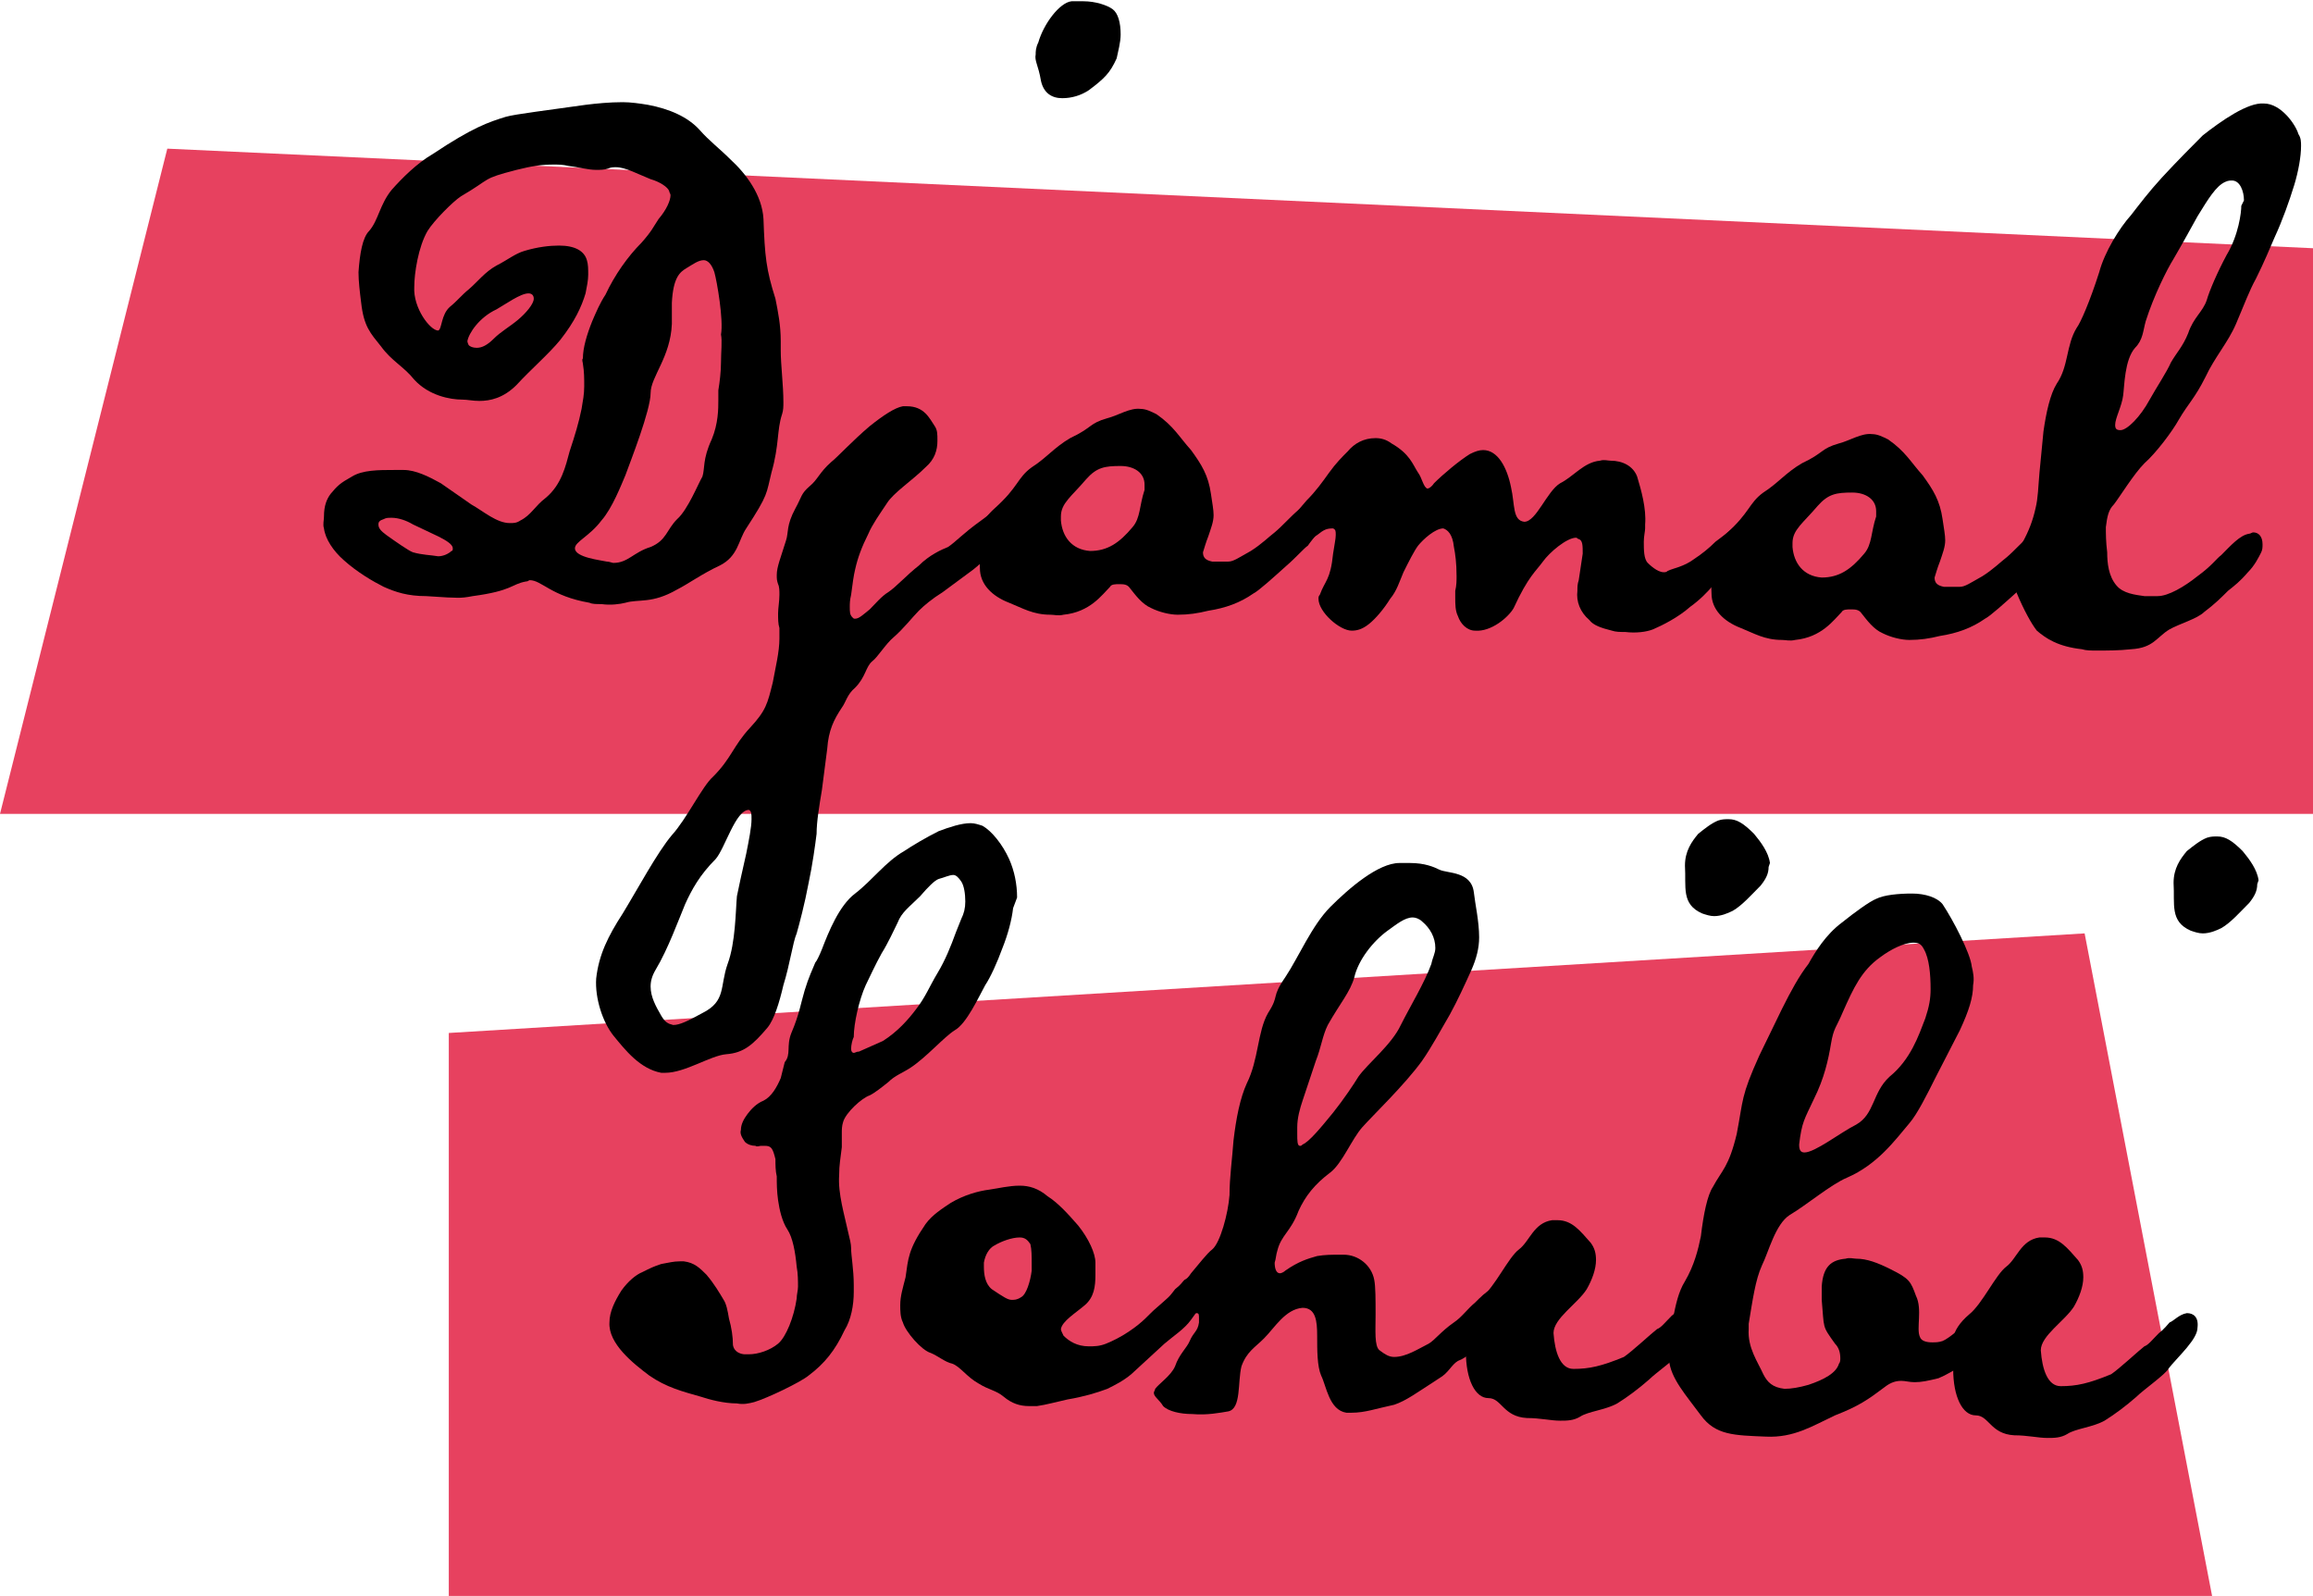
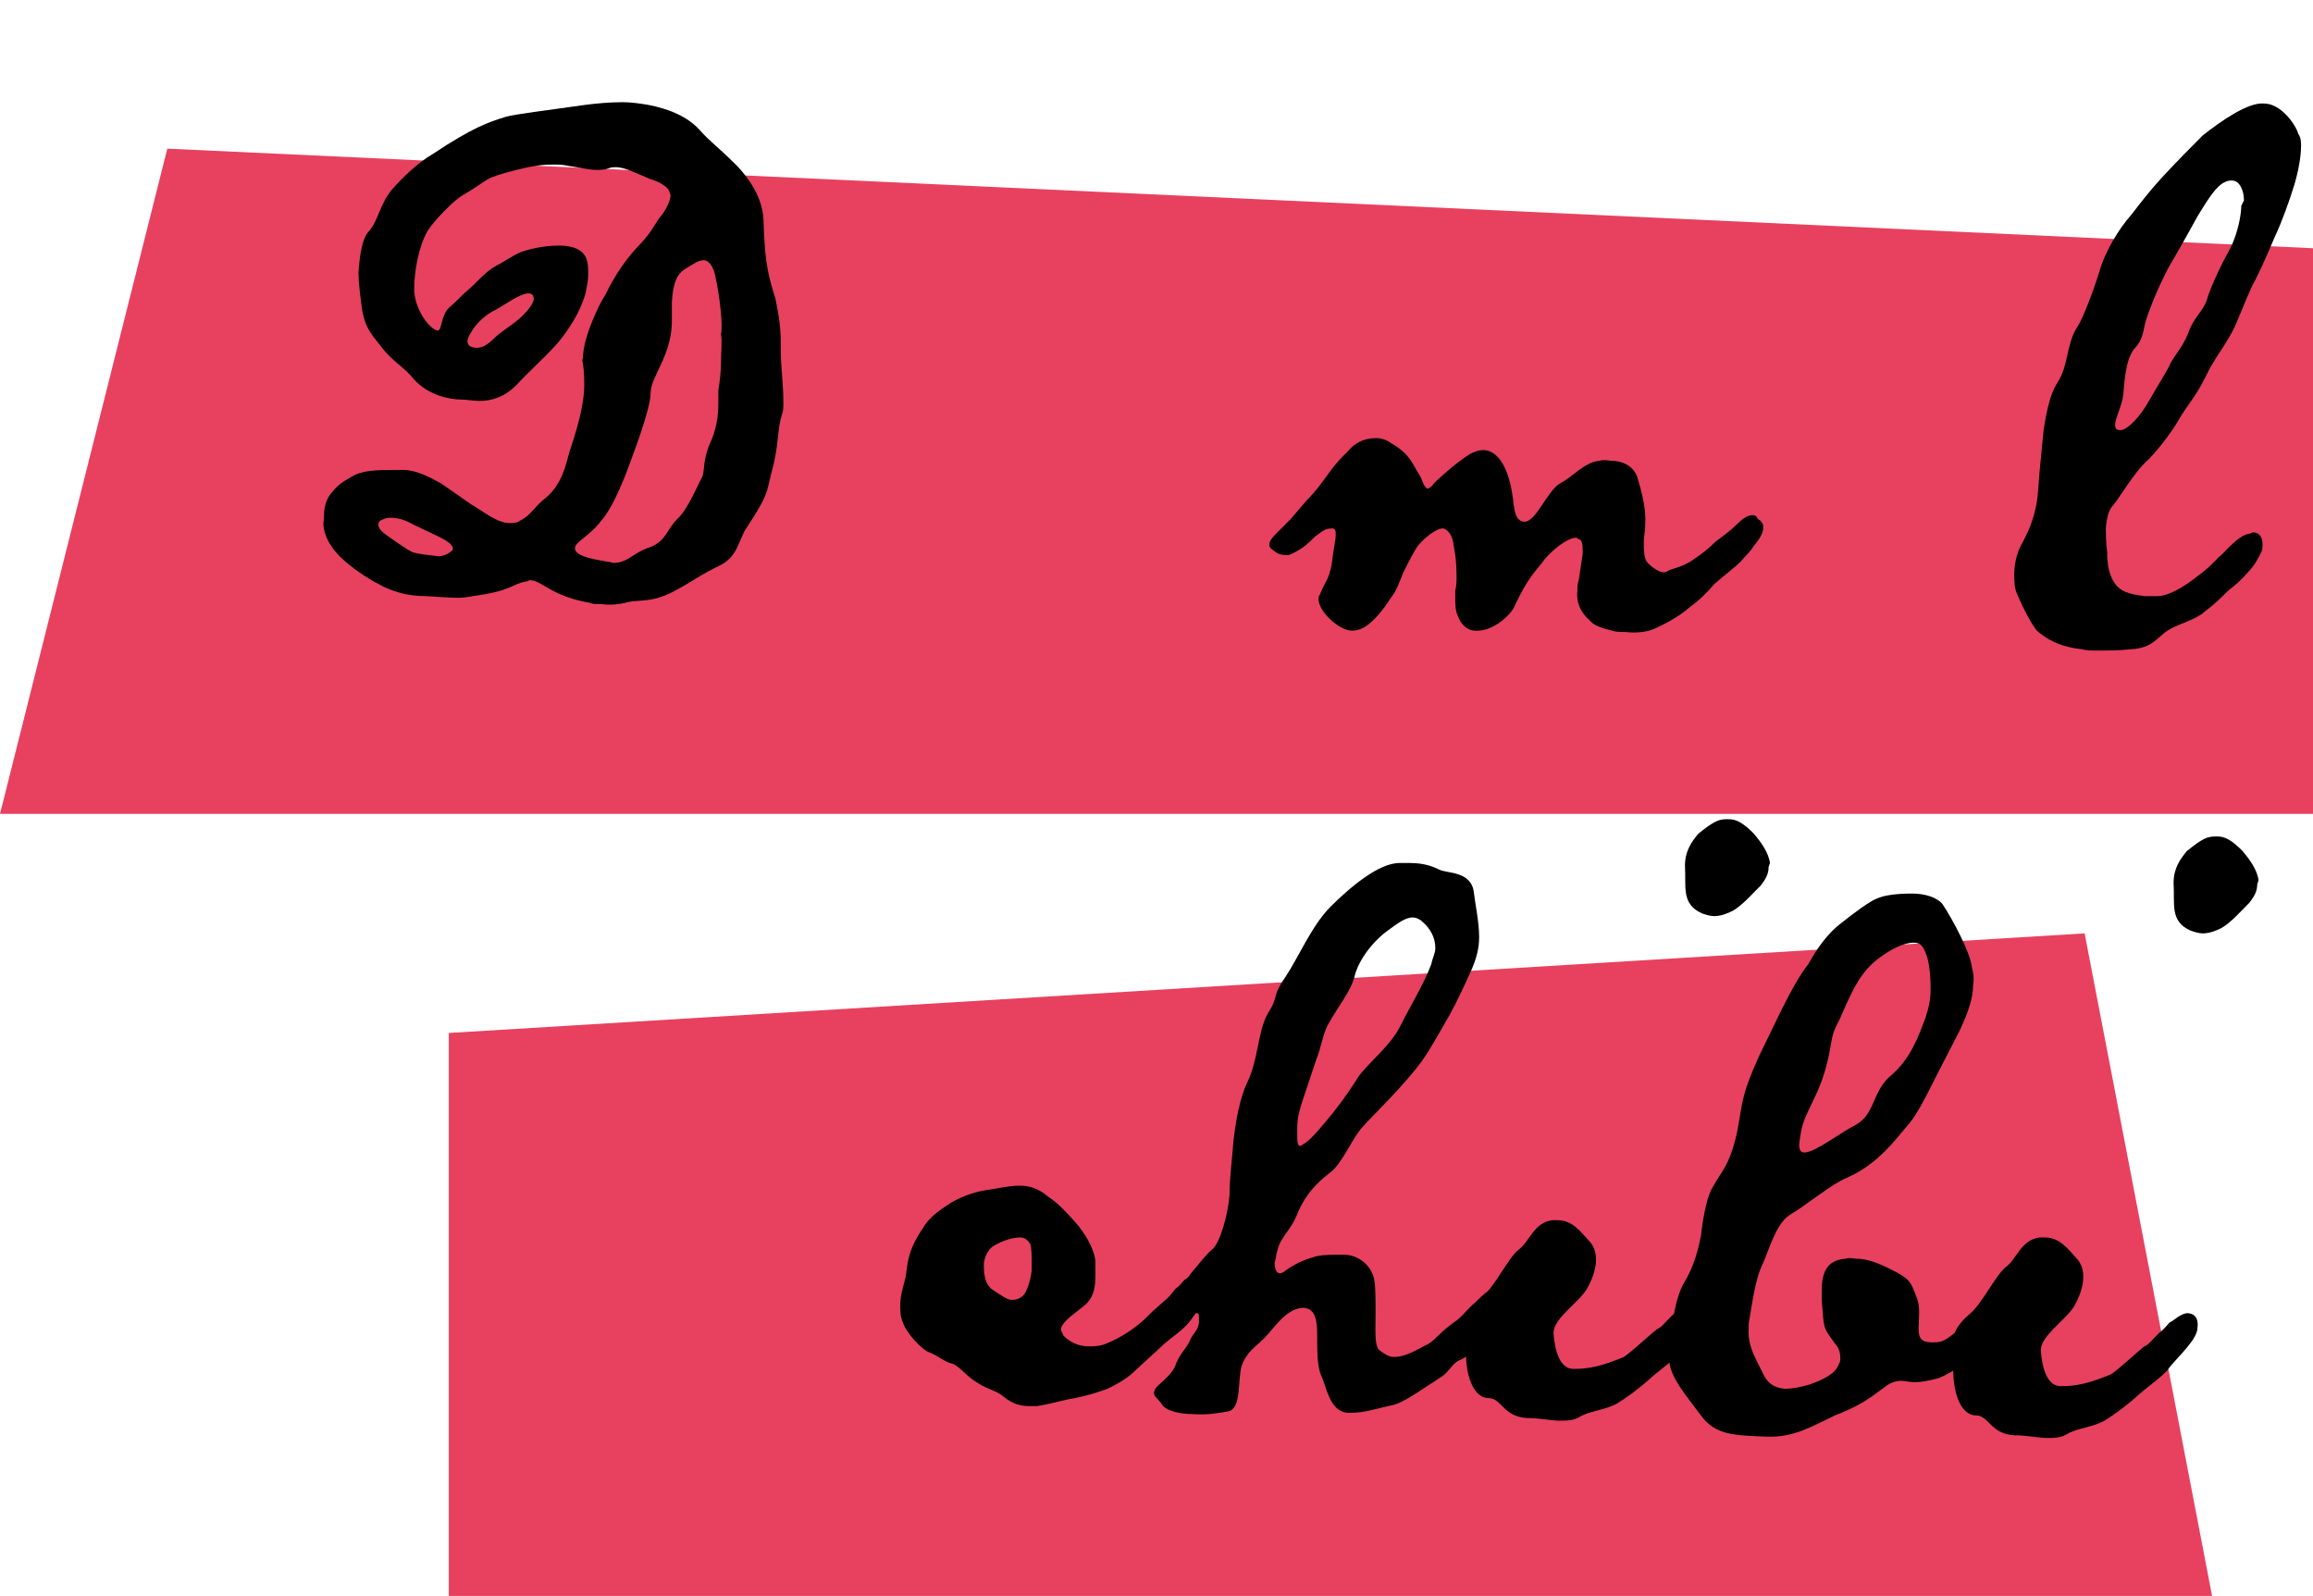
<svg xmlns="http://www.w3.org/2000/svg" version="1.1" id="Layer_1" x="0px" y="0px" viewBox="0 0 174.2 120.2" style="enable-background:new 0 0 174.2 120.2;" xml:space="preserve">
  <style type="text/css">
	.st0{fill:#E7415F;}
	.st1{enable-background:new    ;}
</style>
  <g id="txt_djamal" transform="translate(0 -15.805)">
    <g id="Group_8">
      <path id="Path_33" class="st0" d="M12.6,27L0,77.1h174.2V34.5L12.6,27z" />
      <path id="Path_411" class="st0" d="M157,86.1l9.6,49.9H33.8V93.6L157,86.1z" />
      <g class="st1">
        <path d="M58.1,51.4c-0.4,1.6-0.2,1.6-1.9,4.2c-0.6,0.9-0.6,2.1-2,2.8c-1.3,0.6-2.4,1.4-3.2,1.8c-1.9,1.1-2.9,0.7-3.9,1     c-0.4,0.1-1.1,0.2-1.8,0.1c-0.4,0-0.7,0-0.9-0.1c-2.9-0.5-3.6-1.7-4.5-1.7c-0.1,0-0.1,0.1-0.3,0.1c-1.1,0.2-1,0.7-4,1.1     c-1,0.2-1.3,0.1-1.9,0.1l-1.6-0.1c-1.4,0-2.3-0.3-3.2-0.7c-0.8-0.4-2-1.1-3-2c-0.8-0.7-1.4-1.6-1.5-2.4c-0.1-0.3,0-0.6,0-0.9     c0-0.8,0.2-1.3,0.5-1.7c0.5-0.6,0.7-0.8,1.6-1.3c0.8-0.5,2-0.5,3.2-0.5h0.7c0.9,0,1.9,0.5,2.8,1l2.3,1.6c0.9,0.5,1.9,1.4,2.9,1.4     c0.3,0,0.5,0,0.8-0.2c0.8-0.4,1.1-1.1,1.9-1.7c1.2-1,1.5-2.4,1.8-3.5c0.4-1.2,0.7-2.2,0.9-3.2c0.1-0.6,0.2-1.1,0.2-1.7     c0-0.6,0-1.1-0.1-1.7c0-0.1-0.1-0.3,0-0.4c0-0.8,0.3-1.8,0.7-2.8c0.3-0.7,0.6-1.4,1-2c0.7-1.5,1.7-2.9,2.7-3.9     c0.8-0.9,0.9-1.2,1.3-1.8c0.6-0.7,0.9-1.4,0.9-1.8c0-0.1-0.1-0.2-0.1-0.3c-0.1-0.3-0.7-0.7-1.4-0.9c-1-0.4-1.9-0.9-2.6-0.9     c-0.2,0-0.4,0-0.6,0.1c-0.3,0.1-0.6,0.1-0.9,0.1c-0.6,0-1.3-0.2-2.1-0.3c-0.4-0.1-0.8-0.1-1.1-0.1c-0.9,0-1.6,0.1-2.8,0.4     c-2.7,0.7-1.8,0.6-4.2,2c-0.6,0.4-2,1.8-2.5,2.6c-0.7,1.2-1,3.2-1,4.2c-0.1,1.6,1.2,3.3,1.8,3.3c0.3-0.1,0.2-1.2,0.9-1.8     c0.5-0.4,0.9-0.9,1.4-1.3c0.7-0.6,1.2-1.3,2.1-1.8c0.8-0.4,1.4-0.9,2.1-1.1c1-0.3,1.9-0.4,2.6-0.4c1.2,0,1.9,0.4,2.1,1.1     c0.1,0.3,0.1,0.7,0.1,1.1c0,0.4-0.1,0.9-0.2,1.4c-0.3,1-0.8,2.1-1.9,3.5c-0.9,1.1-2.2,2.2-3.3,3.4c-1,1-2,1.2-2.8,1.2     c-0.5,0-0.9-0.1-1.3-0.1c-0.9,0-2.5-0.3-3.6-1.5c-0.8-1-1.7-1.4-2.5-2.5c-0.8-1-1.3-1.5-1.5-3.3C27.1,37.8,27,37,27,36.3     c0.1-1.4,0.3-2.6,0.8-3.1c0.7-0.8,0.8-2,1.7-3.1c0.8-0.9,1.9-2,3.1-2.7c3-2,4.2-2.4,5.5-2.8c0.7-0.2,3.2-0.5,6-0.9     c0.8-0.1,1.8-0.2,2.8-0.2c0.6,0,1.3,0.1,1.9,0.2c1.6,0.3,3,0.9,3.9,1.9c0.7,0.8,1.5,1.4,2.3,2.2c1.2,1.1,2.4,2.7,2.5,4.5     c0.1,2.8,0.2,3.8,0.9,6c0.2,1,0.4,2,0.4,3.2v0.7c0,1.1,0.2,2.6,0.2,3.9c0,0.3,0,0.6-0.1,0.9C58.5,48.2,58.7,49.3,58.1,51.4z      M34.1,57.1c0-0.3-0.5-0.6-1.1-0.9l-1.9-0.9c-0.5-0.3-1.1-0.5-1.6-0.5c-0.3,0-0.4,0-0.6,0.1c-0.3,0.1-0.4,0.2-0.4,0.4     c0,0.3,0.2,0.5,0.6,0.8c0.7,0.5,1.7,1.2,2,1.3c0.7,0.2,1.3,0.2,1.9,0.3c0.4,0,0.8-0.2,1-0.4C34.1,57.3,34.1,57.2,34.1,57.1z      M39.8,37.9c-0.6,0-1.7,0.8-2.4,1.2c-1.3,0.6-2.1,1.8-2.2,2.4c0,0.1,0.1,0.3,0.1,0.3c0.1,0.1,0.3,0.2,0.6,0.2     c0.4,0,0.8-0.2,1.3-0.7s1.2-0.9,1.8-1.4s1.2-1.2,1.2-1.6C40.2,38,40,37.9,39.8,37.9z M53.8,36.3c-0.2-0.6-0.5-0.9-0.8-0.9     c-0.4,0-0.8,0.3-1.3,0.6s-1,0.7-1.1,2.6c0,0.3,0,0.6,0,1v0.6c-0.1,2.5-1.6,4-1.6,5.2c0,1.3-1.5,5.1-1.9,6.2     c-0.3,0.7-1,2.5-1.8,3.4c-0.9,1.2-2,1.6-2,2.1c0,0.7,2,0.9,2.4,1c0.2,0,0.4,0.1,0.5,0.1c1.1,0,1.5-0.8,2.8-1.2     c1.2-0.5,1.2-1.3,2-2.1c0.8-0.7,1.6-2.7,1.9-3.2c0.2-0.6,0-1.3,0.7-2.8c0.5-1.2,0.5-2.3,0.5-3v-0.7c0.1-0.6,0.2-1.4,0.2-2.1     c0-0.8,0.1-1.6,0-2.1C54.5,39.9,54,37,53.8,36.3z" />
-         <path d="M77.7,53.6c0,0.3-0.2,0.8-0.4,1.2c-0.7,1-1.3,1.6-2,2.1c-0.9,0.7-1,1-2,1.8L71,60.4c-0.8,0.5-1.4,1-1.8,1.4     c-0.5,0.5-1.1,1.3-1.9,2c-0.6,0.5-1.2,1.5-1.6,1.8c-0.5,0.4-0.5,1.2-1.3,2c-0.6,0.5-0.7,1.1-1,1.5c-0.6,0.9-1,1.7-1.1,3.1     l-0.4,3.1c-0.2,1.2-0.4,2.4-0.4,3.3c-0.1,0.8-0.3,2.3-0.6,3.7c-0.3,1.6-0.7,3.1-0.9,3.8c-0.3,0.7-0.5,2.3-1,3.9     c-0.3,1.3-0.7,2.6-1.2,3.2c-1.1,1.3-1.8,1.9-3.1,2c-1.2,0.1-3.1,1.4-4.6,1.4h-0.3c-1.6-0.3-2.7-1.7-3.6-2.8     c-0.8-1-1.4-2.8-1.3-4.3c0.2-1.8,0.9-3.2,2-4.9c1.1-1.8,2.6-4.6,3.7-5.9c1.1-1.2,2.3-3.7,3.1-4.4c1.4-1.4,1.5-2.3,2.8-3.7     c1.2-1.3,1.3-1.8,1.7-3.4c0.2-1.1,0.5-2.3,0.5-3.3c0-0.3,0-0.6,0-0.8c-0.1-0.3-0.1-0.7-0.1-1.1c0-0.4,0.1-0.9,0.1-1.4     c0-0.3,0-0.6-0.1-0.8c-0.1-0.3-0.1-0.4-0.1-0.7c0-0.6,0.3-1.3,0.7-2.6c0.2-0.6,0-1.1,0.7-2.4c0.5-0.9,0.4-1.1,1.1-1.7     c0.6-0.5,0.7-1,1.6-1.8c0.4-0.3,1.6-1.6,2.9-2.7c1-0.8,1.9-1.4,2.5-1.5h0.3c1.3,0,1.7,0.9,2.1,1.5c0.2,0.3,0.2,0.6,0.2,1.1     c0,0.7-0.2,1.4-0.9,2c-1,1-2.4,1.9-2.9,2.7c-0.6,0.9-1.1,1.6-1.4,2.3c-0.5,1-0.8,1.8-1,2.7c-0.1,0.4-0.2,1.1-0.3,1.9     C64,61,64,61.3,64,61.5c0,0.4,0,0.6,0.2,0.8c0.1,0.1,0.1,0.1,0.2,0.1c0.3,0,0.6-0.3,1.1-0.7c0.4-0.4,0.9-1,1.4-1.3     c0.6-0.4,1.4-1.3,2.3-2c0.8-0.8,1.7-1.2,2.2-1.4c0.6-0.4,1.1-1,2.5-2c1-0.7,1.6-1.5,2.1-1.9s0.9-0.7,1.2-0.7     c0.2,0,0.3,0.1,0.5,0.2C77.6,53,77.7,53.2,77.7,53.6z M53.9,80.5c-1.2,1.2-1.8,2.3-2.3,3.4c-0.5,1.2-1.3,3.4-2.2,4.9     c-0.3,0.5-0.4,0.9-0.4,1.3c0,0.8,0.4,1.5,0.8,2.2c0.3,0.5,0.5,0.6,0.9,0.7c0.5,0,1.1-0.3,2.2-0.9c1.8-0.9,1.3-2,1.9-3.7     c0.6-1.6,0.6-4,0.7-5.1c0.1-0.5,0.4-1.9,0.7-3.2c0.2-1,0.4-2,0.4-2.6c0-0.4,0-0.6-0.2-0.7C55.4,76.8,54.6,79.7,53.9,80.5z      M82,22.6c-0.6,0.4-1.3,0.6-2,0.6c-0.8,0-1.4-0.4-1.6-1.3c-0.2-1.2-0.5-1.5-0.4-2c0-0.2,0-0.5,0.2-0.9c0.4-1.4,1.6-3,2.5-3.1     c0.3,0,0.6,0,0.9,0c0.9,0,1.8,0.3,2.2,0.6c0.4,0.3,0.6,1,0.6,1.9c0,0.6-0.2,1.3-0.3,1.8C83.6,21.3,83.2,21.7,82,22.6z" />
-         <path d="M99,56.2c-0.1,0.2-0.3,0.4-0.5,0.7c-0.3,0.2-0.9,0.9-1.6,1.5c-1,0.9-2.1,1.9-2.5,2.1c-1,0.7-2.1,1.1-3.4,1.3     c-0.8,0.2-1.5,0.3-2.3,0.3c-0.6,0-1.4-0.2-2-0.5c-0.7-0.3-1.2-1-1.6-1.5c-0.2-0.3-0.5-0.3-0.8-0.3s-0.6,0-0.7,0.2     c-0.6,0.6-1.5,1.9-3.5,2.1c-0.4,0.1-0.7,0-1,0c-1.3,0-2.1-0.5-3.1-0.9c-1.3-0.5-2.2-1.4-2.2-2.6c0-0.6-0.1-1.3-0.1-2     c0-0.8,0.2-1.6,1.2-2.5c1.8-1.6,1.7-2.3,2.8-3.1c1.1-0.7,1.7-1.5,2.9-2.2c1.7-0.8,1.4-1.1,2.8-1.5c0.8-0.2,1.7-0.8,2.5-0.7     c0.4,0,0.8,0.2,1.2,0.4c1.3,0.9,1.7,1.7,2.6,2.7c0.8,1.1,1.3,1.9,1.5,3.3c0.1,0.7,0.2,1.2,0.2,1.6c0,0.5-0.2,1-0.4,1.6     c-0.2,0.5-0.3,0.9-0.4,1.2c0,0.4,0.2,0.6,0.7,0.7h0.4c0.3,0,0.5,0,0.8,0c0.4,0,0.8-0.3,1.7-0.8c0.8-0.5,1.4-1.1,1.8-1.4     c0.6-0.5,1.2-1.2,1.8-1.7c0.6-0.5,1.2-1,1.5-1c0.4,0,0.9,0.3,0.9,0.9c0,0.1-0.1,0.2-0.1,0.3C99.8,55,99.6,55.5,99,56.2z      M86.2,52.3c0-0.9-0.8-1.4-1.8-1.4c-1.2,0-1.8,0.1-2.6,1c-1.1,1.3-1.9,1.8-1.9,2.8V55c0.1,1.2,0.8,2.2,2.2,2.3     c1.3,0,2.2-0.6,3.2-1.8c0.6-0.7,0.5-1.6,0.9-2.8C86.2,52.6,86.2,52.5,86.2,52.3z" />
        <path d="M132.8,55.5c0,0.4-0.2,0.8-0.7,1.4c-0.3,0.5-0.6,0.7-1,1.2c-0.4,0.4-1.2,1-2,1.7c-0.5,0.6-1.1,1.2-1.8,1.7     c-0.9,0.8-2.1,1.4-2.8,1.7c-0.5,0.2-1.3,0.3-2.1,0.2c-0.4,0-0.7,0-1-0.1c-0.8-0.2-1.4-0.4-1.7-0.8c-0.7-0.6-1-1.4-0.9-2.2     c0-0.3,0-0.5,0.1-0.8c0.1-0.6,0.2-1.4,0.3-2c0-0.6,0-1-0.3-1.1c-0.1,0-0.1-0.1-0.2-0.1c-0.7,0-2,1.1-2.5,1.8s-1.1,1.1-2.2,3.5     c-0.4,0.7-1.7,1.8-2.9,1.7c-0.6,0-1.1-0.5-1.3-1.1c-0.2-0.4-0.2-0.9-0.2-1.4v-0.5c0.1-0.4,0.1-0.8,0.1-1.1c0-1-0.1-1.7-0.2-2.2     c-0.1-1-0.5-1.3-0.8-1.4c-0.6,0-1.5,0.8-1.9,1.3c-0.3,0.4-0.7,1.2-1.1,2c-0.3,0.7-0.5,1.4-1,2c-0.5,0.8-1.1,1.5-1.6,1.9     s-0.9,0.5-1.3,0.5c-0.9,0-2.5-1.4-2.5-2.4c0-0.1,0-0.2,0.1-0.3c0.4-1.1,0.8-1.1,1-3.1c0.1-0.7,0.2-1.1,0.2-1.4     c0-0.3,0-0.4-0.2-0.5c-0.5,0-0.7,0.1-1.2,0.5c-0.2,0.1-0.4,0.4-0.9,0.8c-0.5,0.4-1,0.6-1.2,0.7h-0.3c-0.6,0-0.8-0.3-1.1-0.5     c-0.1-0.1-0.1-0.2-0.1-0.3c0-0.3,0.3-0.6,0.7-1l0.9-0.9l1.2-1.4c0.7-0.7,1.2-1.4,1.7-2.1c0.5-0.7,1-1.2,1.4-1.6     c0.5-0.6,1.2-1,2.1-1c0.4,0,0.8,0.1,1.2,0.4c1.4,0.8,1.6,1.6,2,2.2c0.3,0.4,0.4,1.1,0.7,1.2c0.1,0,0.3-0.1,0.5-0.4     c0.7-0.7,1.9-1.7,2.7-2.2c0.4-0.2,0.7-0.3,1-0.3c1.1,0,1.8,1.3,2.1,2.8c0.3,1.3,0.1,2.5,1,2.6c0.9,0,1.7-2.3,2.7-2.9     c1-0.5,1.8-1.6,3-1.7c0.3-0.1,0.6,0,0.8,0c0.9,0,1.7,0.4,2,1.2c0.3,1,0.7,2.4,0.6,3.6v0.3c0,0.2-0.1,0.6-0.1,1     c0,0.6,0,1.3,0.3,1.6c0.1,0.1,0.7,0.7,1.2,0.7c0.1,0,0.2,0,0.3-0.1c0.4-0.2,1.2-0.3,2-0.9c0.6-0.4,1.1-0.8,1.6-1.3     c0.4-0.3,1.1-0.8,1.6-1.3c0.4-0.4,0.8-0.7,1.2-0.7c0.2,0,0.3,0.1,0.4,0.3C132.6,55,132.8,55.2,132.8,55.5z" />
-         <path d="M154.1,58.1c-0.1,0.2-0.3,0.4-0.5,0.7c-0.3,0.2-0.9,0.9-1.6,1.5c-1,0.9-2.1,1.9-2.5,2.1c-1,0.7-2.1,1.1-3.4,1.3     c-0.8,0.2-1.5,0.3-2.3,0.3c-0.6,0-1.4-0.2-2-0.5c-0.7-0.3-1.2-1-1.6-1.5c-0.2-0.3-0.5-0.3-0.8-0.3s-0.6,0-0.7,0.2     c-0.6,0.6-1.5,1.9-3.5,2.1c-0.4,0.1-0.7,0-1,0c-1.3,0-2.1-0.5-3.1-0.9c-1.3-0.5-2.2-1.4-2.2-2.6c0-0.6-0.1-1.3-0.1-2     c0-0.8,0.2-1.6,1.2-2.5c1.8-1.6,1.7-2.3,2.8-3.1c1.1-0.7,1.7-1.5,2.9-2.2c1.7-0.8,1.4-1.1,2.8-1.5c0.8-0.2,1.7-0.8,2.5-0.7     c0.4,0,0.8,0.2,1.2,0.4c1.3,0.9,1.7,1.7,2.6,2.7c0.8,1.1,1.3,1.9,1.5,3.3c0.1,0.7,0.2,1.2,0.2,1.6c0,0.5-0.2,1-0.4,1.6     c-0.2,0.5-0.3,0.9-0.4,1.2c0,0.4,0.2,0.6,0.7,0.7h0.4c0.3,0,0.5,0,0.8,0c0.4,0,0.8-0.3,1.7-0.8c0.8-0.5,1.4-1.1,1.8-1.4     c0.6-0.5,1.2-1.2,1.8-1.7s1.2-1,1.5-1c0.4,0,0.9,0.3,0.9,0.9c0,0.1-0.1,0.2-0.1,0.3C154.9,57,154.6,57.4,154.1,58.1z M141.3,54.3     c0-0.9-0.8-1.4-1.8-1.4c-1.2,0-1.8,0.1-2.6,1c-1.1,1.3-1.9,1.8-1.9,2.8V57c0.1,1.2,0.8,2.2,2.2,2.3c1.3,0,2.2-0.6,3.2-1.8     c0.6-0.7,0.5-1.6,0.9-2.8C141.3,54.5,141.3,54.4,141.3,54.3z" />
        <path d="M173.3,26.8c0,0.8-0.2,1.9-0.5,2.9c-0.4,1.3-0.9,2.7-1.5,4c-0.3,0.7-0.8,1.9-1.4,3.1c-0.5,0.9-0.9,2-1.5,3.4     s-1.6,2.5-2.3,4c-0.8,1.6-1.3,2-2,3.2c-0.5,0.9-1.7,2.5-2.6,3.3c-0.8,0.8-1.9,2.6-2.3,3.1c-0.4,0.4-0.5,0.9-0.6,1.7     c0,0.5,0,1.1,0.1,1.9c0,0.8,0.1,1.8,0.7,2.5c0.5,0.6,1.4,0.7,2.1,0.8c0.4,0,0.7,0,1,0c0.8,0,2-0.7,3-1.5c1.1-0.8,1.4-1.3,1.8-1.6     c0.7-0.7,1.4-1.5,2.1-1.6c0.1,0,0.2-0.1,0.3-0.1c0.4,0,0.7,0.3,0.7,0.9c0,0.2,0,0.4-0.1,0.6c-0.2,0.4-0.5,1-1,1.5     c-0.6,0.7-1,1-1.5,1.4c-0.5,0.5-1,1-1.8,1.6c-0.5,0.5-1.9,0.9-2.6,1.3c-1,0.6-1.2,1.4-2.9,1.5c-0.9,0.1-1.8,0.1-2.6,0.1     c-0.4,0-0.8,0-1.1-0.1c-1.8-0.2-2.7-0.8-3.4-1.4c-0.4-0.5-1-1.6-1.5-2.8c-0.2-0.4-0.2-1-0.2-1.5c0-0.9,0.3-1.8,0.6-2.3     c0.5-0.9,0.8-1.7,1-2.6c0.2-0.8,0.2-1.6,0.3-2.7l0.3-3.1c0.2-1.4,0.5-2.8,1-3.6c0.9-1.3,0.7-2.9,1.5-4.2c0.3-0.4,1-2,1.7-4.2     c0.4-1.5,1.5-3.3,2.4-4.3c0.7-0.9,1.3-1.7,2.3-2.8c1.2-1.3,2.4-2.5,3.1-3.2c1.4-1.1,3.4-2.5,4.6-2.4c1.3,0,2.4,1.6,2.6,2.3     C173.3,26.2,173.3,26.5,173.3,26.8z M169,30.9c0-0.7-0.3-1.5-0.9-1.5c-0.1,0-0.3,0-0.5,0.1c-0.7,0.3-1.3,1.3-2.1,2.6     c-0.5,0.9-1.1,2-1.8,3.2c-0.5,0.8-1.5,2.8-2.1,4.7c-0.2,0.7-0.2,1.4-0.8,2c-0.8,0.9-0.8,2.9-0.9,3.6c-0.1,0.8-0.6,1.7-0.6,2.2     c0,0.3,0.1,0.4,0.4,0.4c0.5,0,1.5-1,2.2-2.3c0.5-0.9,1.3-2.1,1.6-2.8c0.4-0.7,0.9-1.2,1.3-2.2c0.4-1.2,1.1-1.6,1.4-2.5     c0.2-0.7,0.8-2.1,1.5-3.4c0.9-1.5,1.1-3.2,1.1-3.7L169,30.9z" />
      </g>
      <g class="st1">
-         <path d="M76.3,84.2c-0.1,0.9-0.4,2-0.8,3c-0.4,1.1-0.9,2.2-1.3,2.8c-0.5,0.9-1.4,2.9-2.3,3.4c-0.8,0.5-2.1,2-3.3,2.8     c-0.6,0.4-1.2,0.6-1.7,1.1c-0.5,0.4-1,0.8-1.4,1c-0.6,0.2-1.8,1.3-2,2c-0.1,0.3-0.1,0.6-0.1,0.8v1.1c-0.1,0.9-0.2,1.3-0.2,2.1     c-0.1,1.4,0.4,3,0.7,4.4c0.1,0.4,0.2,0.8,0.2,1.1c0,0.6,0.2,1.6,0.2,2.8v0.5c0,1-0.2,2.1-0.7,2.9c-0.7,1.5-1.5,2.5-2.7,3.4     c-0.6,0.5-3.1,1.7-4.1,2c-0.4,0.1-0.8,0.2-1.3,0.1c-1,0-2.1-0.3-2.7-0.5c-1.4-0.4-2.6-0.7-3.9-1.6c-1.2-0.9-3.1-2.4-3-4     c0-0.8,0.4-1.6,0.9-2.4c0.5-0.7,1.1-1.2,1.6-1.4c0.6-0.3,0.8-0.4,1.4-0.6c0.6-0.1,0.9-0.2,1.4-0.2h0.3c0.8,0.1,1.2,0.5,1.7,1     c0.6,0.7,1,1.4,1.3,1.9c0.2,0.3,0.3,0.8,0.4,1.4c0.2,0.7,0.3,1.4,0.3,2c0.1,0.6,0.7,0.7,0.9,0.7h0.3c0.7,0,1.6-0.3,2.2-0.8     c0.6-0.5,1.2-2,1.4-3.4c0-0.3,0.1-0.6,0.1-0.9c0-0.4,0-1-0.1-1.5c-0.1-1.1-0.3-2.2-0.7-2.8c-0.4-0.6-0.6-1.5-0.7-2.2     c-0.1-0.7-0.1-1.3-0.1-1.8c-0.1-0.4-0.1-0.9-0.1-1.3c-0.2-0.8-0.3-1-0.8-1h-0.3c-0.1,0-0.3,0.1-0.4,0c-0.3,0-0.6-0.1-0.8-0.3     c-0.2-0.3-0.4-0.6-0.3-0.9c0-0.4,0.2-0.8,0.5-1.2c0.3-0.4,0.7-0.8,1.2-1c0.6-0.3,1-1,1.3-1.7l0.3-1.2c0.5-0.6,0.1-1.2,0.5-2.2     c0.6-1.4,0.7-2.2,1-3.2s0.6-1.6,0.8-2.1c0.1-0.1,0.3-0.5,0.5-1c0.5-1.3,1.3-3.3,2.5-4.2c1.3-1,2.3-2.4,3.7-3.2     c0.6-0.4,1.6-1,2.6-1.5c0.8-0.3,1.7-0.6,2.4-0.6c0.3,0,0.6,0.1,0.9,0.2c0.7,0.4,1.5,1.4,2,2.5c0.4,0.9,0.6,1.9,0.6,2.9L76.3,84.2     z M72.4,85c0.2-0.4,0.3-0.8,0.3-1.3c0-0.6-0.1-1.2-0.3-1.5c-0.2-0.3-0.4-0.5-0.6-0.5c-0.3,0-0.7,0.2-1.1,0.3     c-0.3,0.1-0.8,0.6-1.4,1.3c-0.8,0.8-1.4,1.2-1.7,2c-0.3,0.6-0.7,1.5-1.2,2.3c-0.5,0.9-0.9,1.8-1.2,2.4c-0.5,1.1-0.9,2.9-0.9,3.9     c-0.1,0.2-0.2,0.6-0.2,0.9c0,0.2,0.1,0.3,0.2,0.3s0.2-0.1,0.4-0.1l1.8-0.8c1.1-0.7,1.9-1.6,2.5-2.4c0.7-0.9,1-1.7,1.6-2.7     s1-2,1.4-3.1L72.4,85z" />
        <path d="M89.7,115.2c-0.5,0.7-1.3,1.2-2,1.8l-2.5,2.3c-0.6,0.5-1.2,0.8-1.8,1.1c-0.8,0.3-1.8,0.6-3,0.8c-0.9,0.2-1.6,0.4-2.3,0.5     c-0.2,0-0.4,0-0.6,0c-0.7,0-1.3-0.2-1.9-0.7s-1.1-0.5-1.9-1c-0.9-0.5-1.4-1.3-2-1.5c-0.5-0.1-1.1-0.6-1.6-0.8     c-0.7-0.2-1.9-1.6-2.1-2.3c-0.2-0.4-0.2-0.9-0.2-1.3c0-0.7,0.2-1.3,0.4-2.1c0.2-1.4,0.2-2.1,1.5-4c0.5-0.7,1.3-1.2,1.9-1.6     c1-0.6,2.1-0.9,2.9-1c0.7-0.1,1.5-0.3,2.3-0.3c0.7,0,1.4,0.2,2.1,0.8c0.8,0.5,1.6,1.4,2.3,2.2c0.8,1,1.3,2.1,1.3,2.8v0.9     c0,0.9-0.1,1.7-0.8,2.3c-0.7,0.6-1.7,1.2-1.8,1.8c0,0.1,0.1,0.3,0.2,0.5c0.4,0.4,1,0.8,1.9,0.8c0.4,0,0.8,0,1.3-0.2     s1.1-0.5,1.7-0.9c1.2-0.8,1.5-1.3,2.1-1.8s1.4-1.3,1.9-1.6c0.3-0.3,0.7-0.7,1.1-0.7c0.7,0,0.9,0.2,0.9,0.7c0,0.1,0,0.3-0.1,0.4     C90.7,113.9,90.2,114.5,89.7,115.2z M77.7,111c0-0.6,0-1.1-0.1-1.5c-0.2-0.3-0.4-0.5-0.8-0.5c-0.6,0-1.4,0.3-1.9,0.6     c-0.4,0.2-0.7,0.7-0.8,1.3v0.3c0,0.6,0.1,1.3,0.6,1.7c0.9,0.6,1.2,0.8,1.5,0.8c0.2,0,0.4,0,0.7-0.2c0.4-0.2,0.7-1.2,0.8-2     L77.7,111z" />
        <path d="M112.7,115.5c-0.3,0.5-0.7,0.9-1.1,1.3c-0.7,0.7-1,1.2-1.8,1.5c-0.5,0.3-0.7,0.9-1.4,1.3c-1.7,1.1-2.5,1.7-3.4,2     c-1.4,0.3-2.2,0.6-3.2,0.6h-0.4c-1.3-0.2-1.5-2-1.9-2.8c-0.3-0.7-0.3-1.9-0.3-3s-0.1-2.1-1.1-2.1c-1.3,0.1-2.1,1.5-2.9,2.3     c-0.7,0.7-1.3,1-1.7,2.1c-0.3,1.2,0,3.2-1,3.4c-0.6,0.1-1.6,0.3-2.7,0.2c-0.9,0-1.8-0.2-2.2-0.6c-0.3-0.5-0.7-0.7-0.7-1     c0-0.1,0.1-0.2,0.1-0.3c0.3-0.4,1.2-1,1.5-1.7c0.3-0.9,0.9-1.4,1.1-1.9c0.3-0.7,0.6-0.7,0.7-1.4v-0.3c0-0.3,0-0.4-0.2-0.4     s-0.5,0.3-0.7,0.6c-0.3,0.4-1,0.5-1.2,0.5c-0.4,0-1.1-0.3-1.1-0.9c0-0.1,0-0.2,0.1-0.3c0.3-0.4,0.3-0.5,0.6-0.8l0.7-0.9     c0.5-0.4,0.5-0.5,0.7-0.7c0.2-0.1,0.3-0.2,0.5-0.5c0.6-0.7,1.2-1.5,1.6-1.8c0.6-0.5,1.2-2.7,1.3-4.1c0-1.3,0.2-2.7,0.3-4.1     c0.2-1.7,0.5-3.2,1-4.3c0.9-1.8,0.8-3.9,1.6-5.3c0.9-1.4,0.2-1.1,1.3-2.7c1-1.5,2-3.9,3.4-5.3s3.6-3.3,5.2-3.3c0.3,0,0.6,0,0.8,0     c1.1,0,1.8,0.3,2.2,0.5c0.6,0.3,2.4,0.1,2.6,1.7c0.1,0.9,0.4,2.2,0.4,3.4c0,0.8-0.2,1.6-0.6,2.5c-0.5,1.1-1,2.2-1.6,3.3     c-0.7,1.2-1.4,2.5-2.1,3.5c-1.3,1.8-3.7,4.1-4.5,5s-1.5,2.7-2.4,3.4c-1.2,0.9-1.9,1.8-2.4,2.9c-0.6,1.6-1.3,1.8-1.6,3     c-0.1,0.3-0.1,0.6-0.2,0.9c0,0.4,0.1,0.8,0.4,0.8c0.1,0,0.3-0.1,0.4-0.2c1-0.7,1.7-0.9,2.4-1.1c0.6-0.1,1.1-0.1,1.7-0.1h0.3     c1.1,0,2.1,0.8,2.3,1.9c0.1,0.5,0.1,1.5,0.1,2.6c0,1.2-0.1,2.4,0.3,2.7c0.4,0.3,0.7,0.5,1.1,0.5c0.9,0,1.8-0.6,2.6-1     c0.5-0.3,0.9-0.9,1.9-1.6c0.6-0.4,1-1,1.6-1.5c0.4-0.4,0.8-0.8,1.2-1c0.1-0.1,0.2-0.1,0.3-0.1c0.4,0,0.8,0.4,0.8,1     c0,0.1,0,0.3-0.1,0.4C113.5,114.6,113.1,115,112.7,115.5z M108.1,87.2c0-0.8-0.4-1.5-1-2c-0.2-0.2-0.5-0.3-0.7-0.3     c-0.6,0-1.2,0.5-1.9,1c-1.1,0.8-2.2,2.2-2.5,3.5c-0.3,1.1-1.1,2-2,3.6c-0.4,0.8-0.5,1.7-0.9,2.7l-1,3c-0.2,0.6-0.4,1.3-0.4,2v0.5     c0,0.5,0,0.9,0.2,0.9c0.1,0,0.1,0,0.2-0.1c0.5-0.2,1.4-1.3,2.3-2.4c0.8-1,1.6-2.2,1.9-2.7c0.7-1,2.5-2.4,3.2-3.9     c0.7-1.4,1.8-3.2,2.3-4.6C107.9,87.9,108.1,87.6,108.1,87.2z" />
        <path d="M128,116c-0.5,0.6-1.1,1.2-1.4,1.6c-0.2,0.4-1.9,1.6-2.4,2.1c-0.8,0.7-1.6,1.3-2.4,1.8c-0.9,0.5-2.2,0.6-2.8,1     c-0.5,0.3-1,0.3-1.5,0.3c-0.7,0-1.5-0.2-2.5-0.2c-1.8-0.1-1.9-1.5-2.9-1.5s-1.7-1.4-1.7-3.5c0-0.4-0.1-0.9-0.1-1.5     c0-0.3,0-0.5,0.1-0.8c0.1-0.6,0.5-1.2,1.2-1.8c1-0.8,2-3,2.8-3.6s1.1-2,2.5-2.2h0.4c1.1,0,1.7,0.8,2.5,1.7     c0.3,0.4,0.4,0.8,0.4,1.3c0,0.7-0.3,1.5-0.7,2.2c-0.7,1.1-2.5,2.2-2.5,3.3c0.1,1.4,0.5,2.7,1.5,2.7c1.2,0,2.1-0.2,3.8-0.9     c0.6-0.4,2.1-1.8,2.5-2.1c0.3-0.1,0.6-0.5,1.1-1c0.4-0.3,0.7-0.7,0.8-0.8c0.3-0.1,0.7-0.6,1.3-0.7c0.5,0,0.9,0.3,0.8,1.1     C128.7,114.9,128.4,115.4,128,116z M133.2,81.1c0,0.5-0.2,0.9-0.6,1.4c-0.7,0.7-1.4,1.5-2.1,1.9c-0.4,0.2-0.9,0.4-1.4,0.4     c-0.3,0-0.6-0.1-0.9-0.2c-1.6-0.7-1.2-2-1.3-3.6c0-1.1,0.5-1.8,1-2.4c0.5-0.4,1-0.8,1.5-1c0.3-0.1,0.5-0.1,0.8-0.1     c0.6,0,1.1,0.3,1.9,1.1c0.5,0.6,1.1,1.4,1.2,2.2L133.2,81.1z" />
        <path d="M150.4,115.3c-0.1,0.6-0.6,1.4-1.3,2c-0.4,0.3-0.8,0.8-1.2,1.2c-0.5,0.4-1.4,0.9-1.9,1.1c-0.8,0.2-1.3,0.3-1.8,0.3     c-0.4,0-0.7-0.1-1-0.1c-0.4,0-0.8,0.1-1.3,0.5c-1.2,0.9-1.9,1.4-3.7,2.1c-1.7,0.8-3.1,1.7-5.2,1.6c-2.4-0.1-3.8-0.1-4.9-1.6     s-2.3-2.8-2.4-4.2c0-0.3,0-0.6,0-1c0-0.6,0.1-1.4,0.3-2.1c0.2-1,0.4-2,0.9-2.8c0.7-1.2,1-2.4,1.2-3.4c0.2-1.7,0.5-3.1,0.9-3.7     c0.7-1.3,1.2-1.5,1.8-4c0.5-2.6,0.3-2.8,1.7-5.9l1.7-3.5c0.7-1.4,1.3-2.5,2-3.4c0.5-0.9,1.3-2.2,2.5-3.1c1-0.8,2.1-1.6,2.6-1.8     c0.6-0.3,1.7-0.4,2.7-0.4s1.9,0.3,2.3,0.8c0.8,1.2,2.1,3.7,2.2,4.7c0.1,0.4,0.2,0.9,0.1,1.4c0,0.9-0.3,1.9-1,3.4l-1.8,3.5     c-0.7,1.4-1.4,2.8-2,3.5c-1.1,1.3-2.4,3.1-4.7,4.1c-1.2,0.5-3.1,2.1-4.3,2.8c-1.1,0.7-1.6,2.8-2.1,3.8c-0.5,1.1-0.7,2.6-1,4.4     v0.4c-0.1,1.4,0.7,2.5,1.1,3.4c0.3,0.6,0.7,1,1.6,1.1c0.5,0,1.1-0.1,1.8-0.3c1.2-0.4,2.1-0.9,2.3-1.6c0.1-0.1,0.1-0.3,0.1-0.4     c0-0.4-0.1-0.8-0.4-1.1c-1-1.4-0.8-1.1-1-3.3c0-0.4,0-0.7,0-1c0.1-1.5,0.7-2,1.8-2.1c0.3-0.1,0.6,0,0.8,0c0.8,0,1.6,0.3,2.6,0.8     c1.4,0.7,1.5,0.9,1.9,2c0.5,1,0,2.5,0.3,3.1c0.1,0.3,0.5,0.4,0.9,0.4c0.3,0,0.5,0,0.8-0.1c0.5-0.2,1.5-1.1,1.7-1.3     c0.6-0.7,1.1-0.9,1.4-1c0.1,0,0.2-0.1,0.3-0.1C150.1,114.4,150.4,114.7,150.4,115.3L150.4,115.3z M145.4,90.3     c0-1.1-0.1-2.3-0.5-3c-0.2-0.4-0.4-0.5-0.8-0.5c-0.7,0-1.7,0.5-2.5,1.1c-1.4,1-2,2.3-2.8,4.1c-0.5,1.2-0.7,1.2-0.9,2.4     c-0.2,1.2-0.5,2.6-1.3,4.2c-0.7,1.5-0.9,1.7-1.1,3.4c0,0.4,0.1,0.6,0.4,0.6c0.8,0,2.7-1.5,3.9-2.1c1.4-0.8,1.2-2.4,2.5-3.6     c1.6-1.3,2.2-3.1,2.7-4.4C145.3,91.6,145.4,91,145.4,90.3z" />
        <path d="M164.7,117.3c-0.5,0.6-1.1,1.2-1.4,1.6c-0.2,0.4-1.9,1.6-2.4,2.1c-0.8,0.7-1.6,1.3-2.4,1.8c-0.9,0.5-2.2,0.6-2.8,1     c-0.5,0.3-1,0.3-1.5,0.3c-0.7,0-1.5-0.2-2.5-0.2c-1.8-0.1-1.9-1.5-2.9-1.5s-1.7-1.4-1.7-3.5c0-0.4-0.1-0.9-0.1-1.5     c0-0.3,0-0.5,0.1-0.8c0.1-0.6,0.5-1.2,1.2-1.8c1-0.8,2-3,2.8-3.6s1.1-2,2.5-2.2h0.4c1.1,0,1.7,0.8,2.5,1.7     c0.3,0.4,0.4,0.8,0.4,1.3c0,0.7-0.3,1.5-0.7,2.2c-0.7,1.1-2.5,2.2-2.5,3.3c0.1,1.4,0.5,2.7,1.5,2.7c1.2,0,2.1-0.2,3.8-0.9     c0.6-0.4,2.1-1.8,2.5-2.1c0.3-0.1,0.6-0.5,1.1-1c0.4-0.3,0.7-0.7,0.8-0.8c0.3-0.1,0.7-0.6,1.3-0.7c0.5,0,0.9,0.3,0.8,1.1     C165.5,116.2,165.2,116.7,164.7,117.3z M170,82.4c0,0.5-0.2,0.9-0.6,1.4c-0.7,0.7-1.4,1.5-2.1,1.9c-0.4,0.2-0.9,0.4-1.4,0.4     c-0.3,0-0.6-0.1-0.9-0.2c-1.6-0.7-1.2-2-1.3-3.6c0-1.1,0.5-1.8,1-2.4c0.5-0.4,1-0.8,1.5-1c0.3-0.1,0.5-0.1,0.8-0.1     c0.6,0,1.1,0.3,1.9,1.1c0.5,0.6,1.1,1.4,1.2,2.2L170,82.4z" />
      </g>
    </g>
  </g>
</svg>